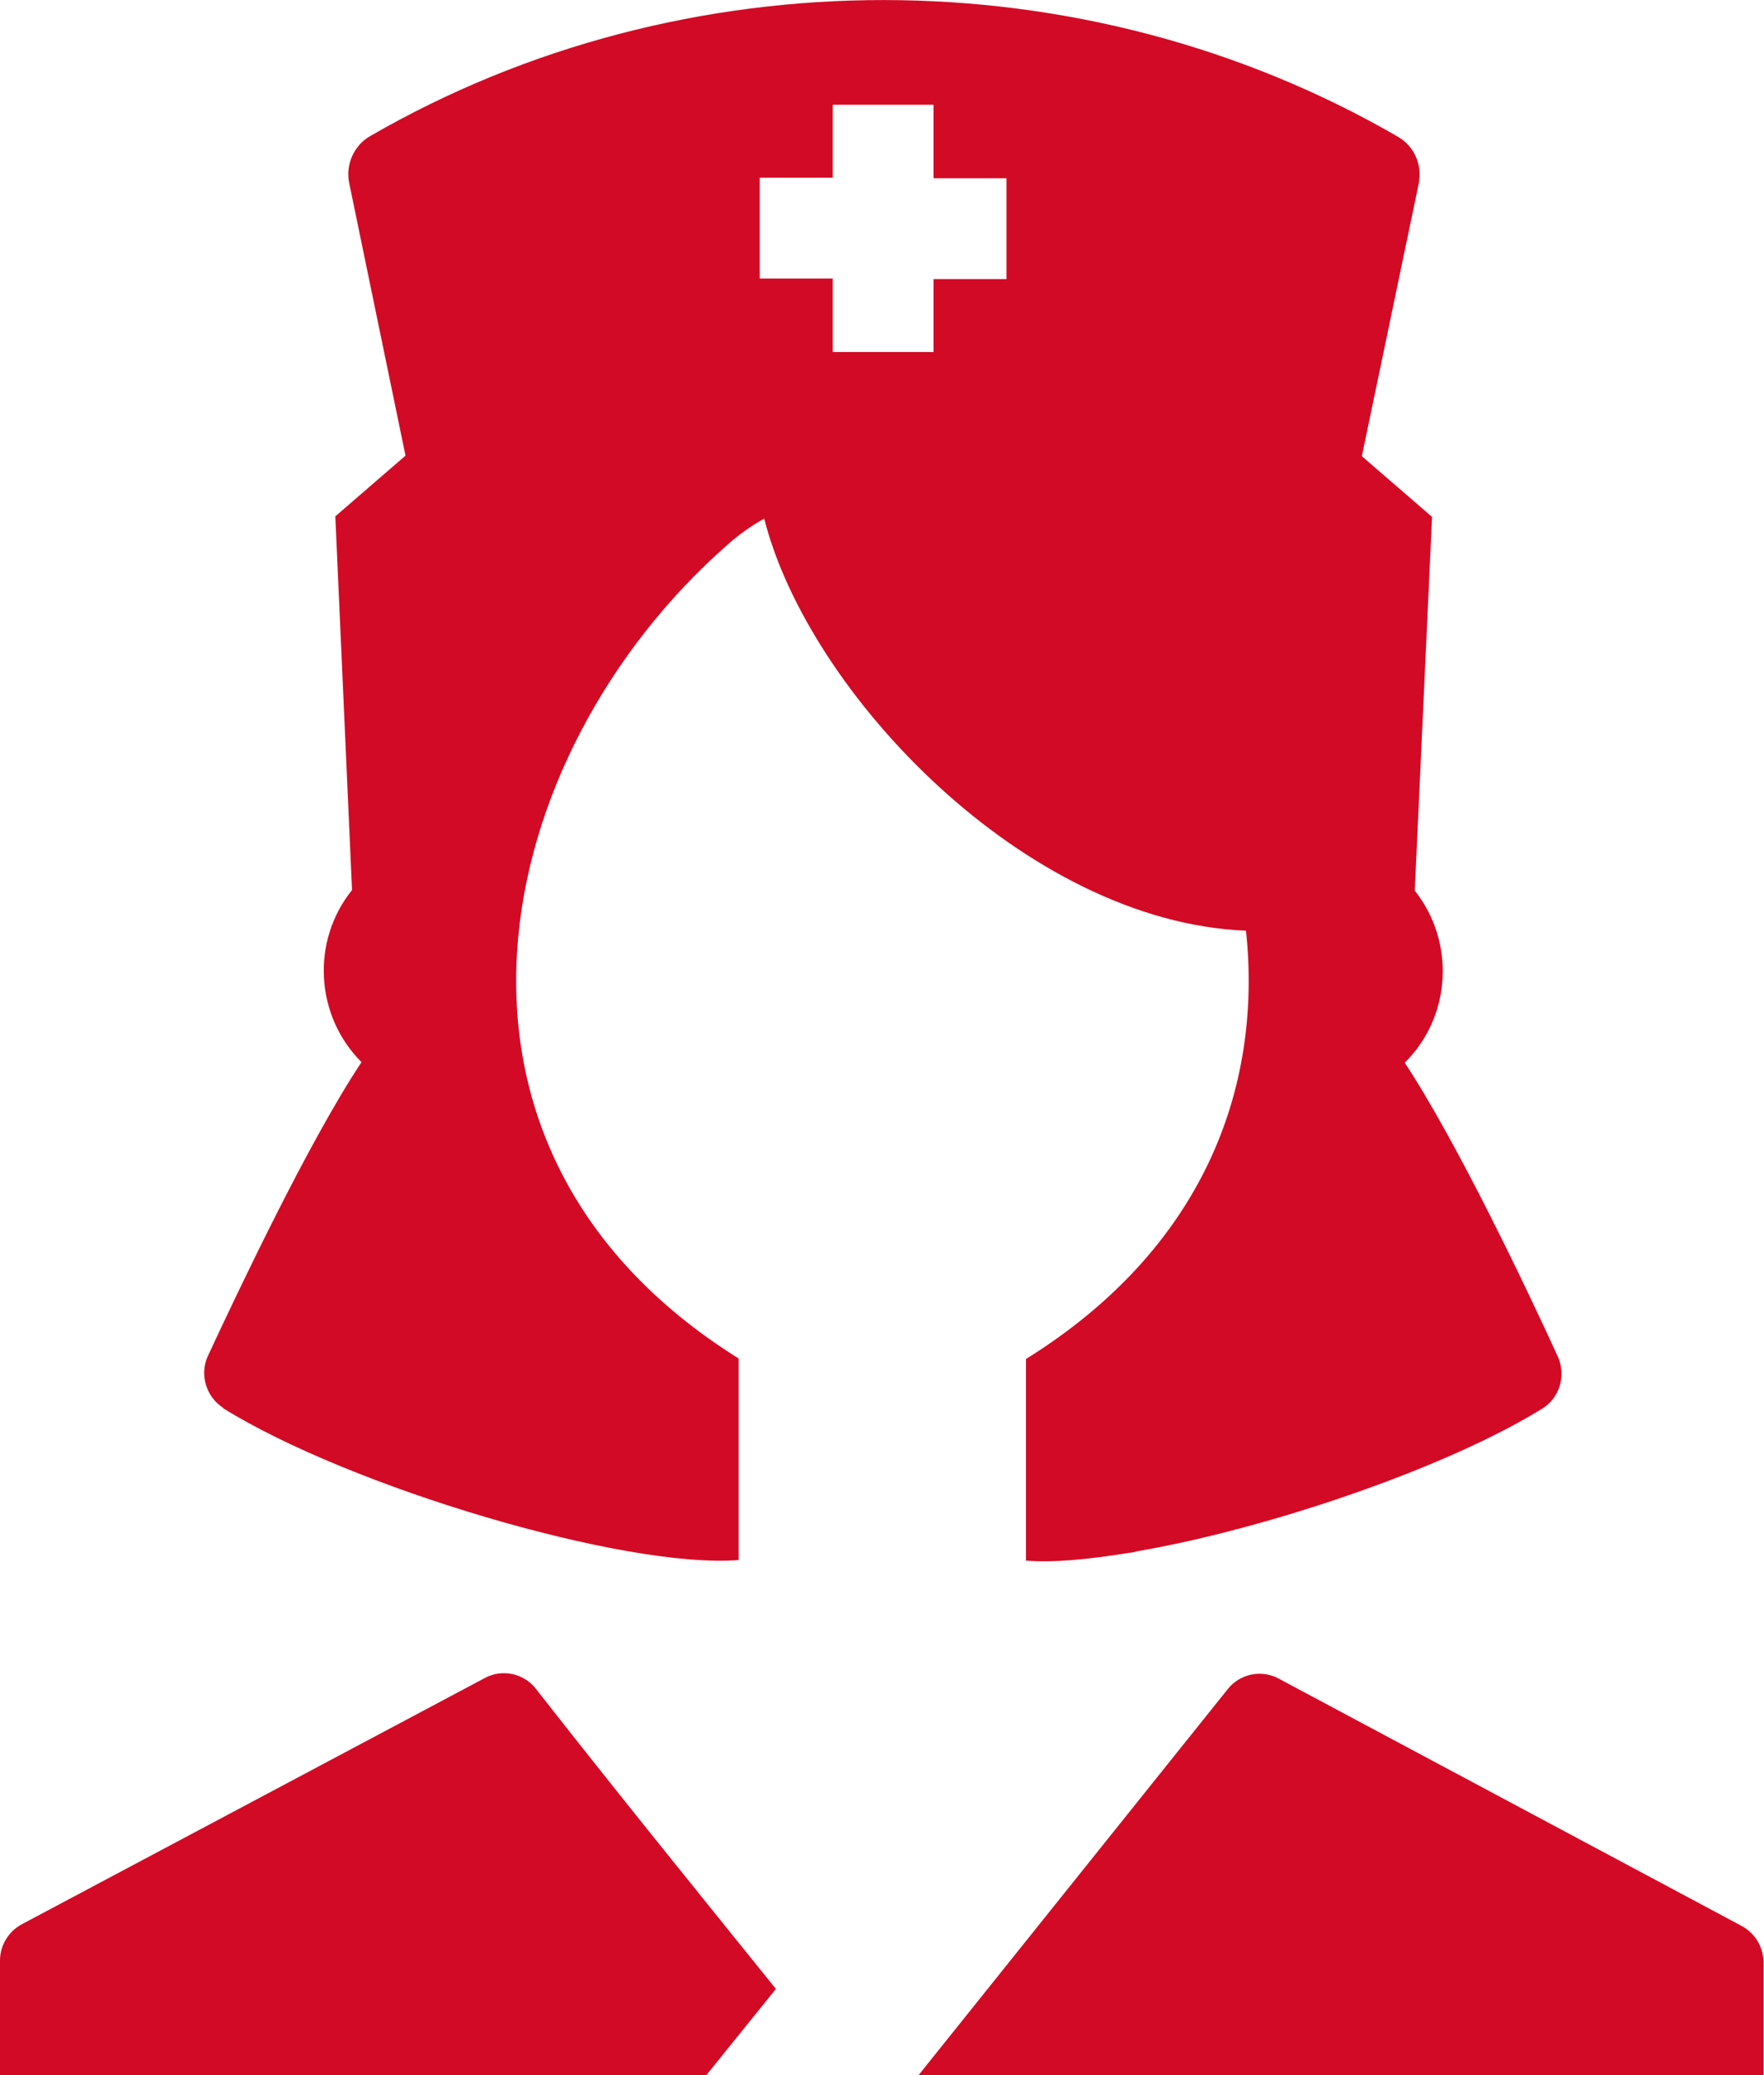
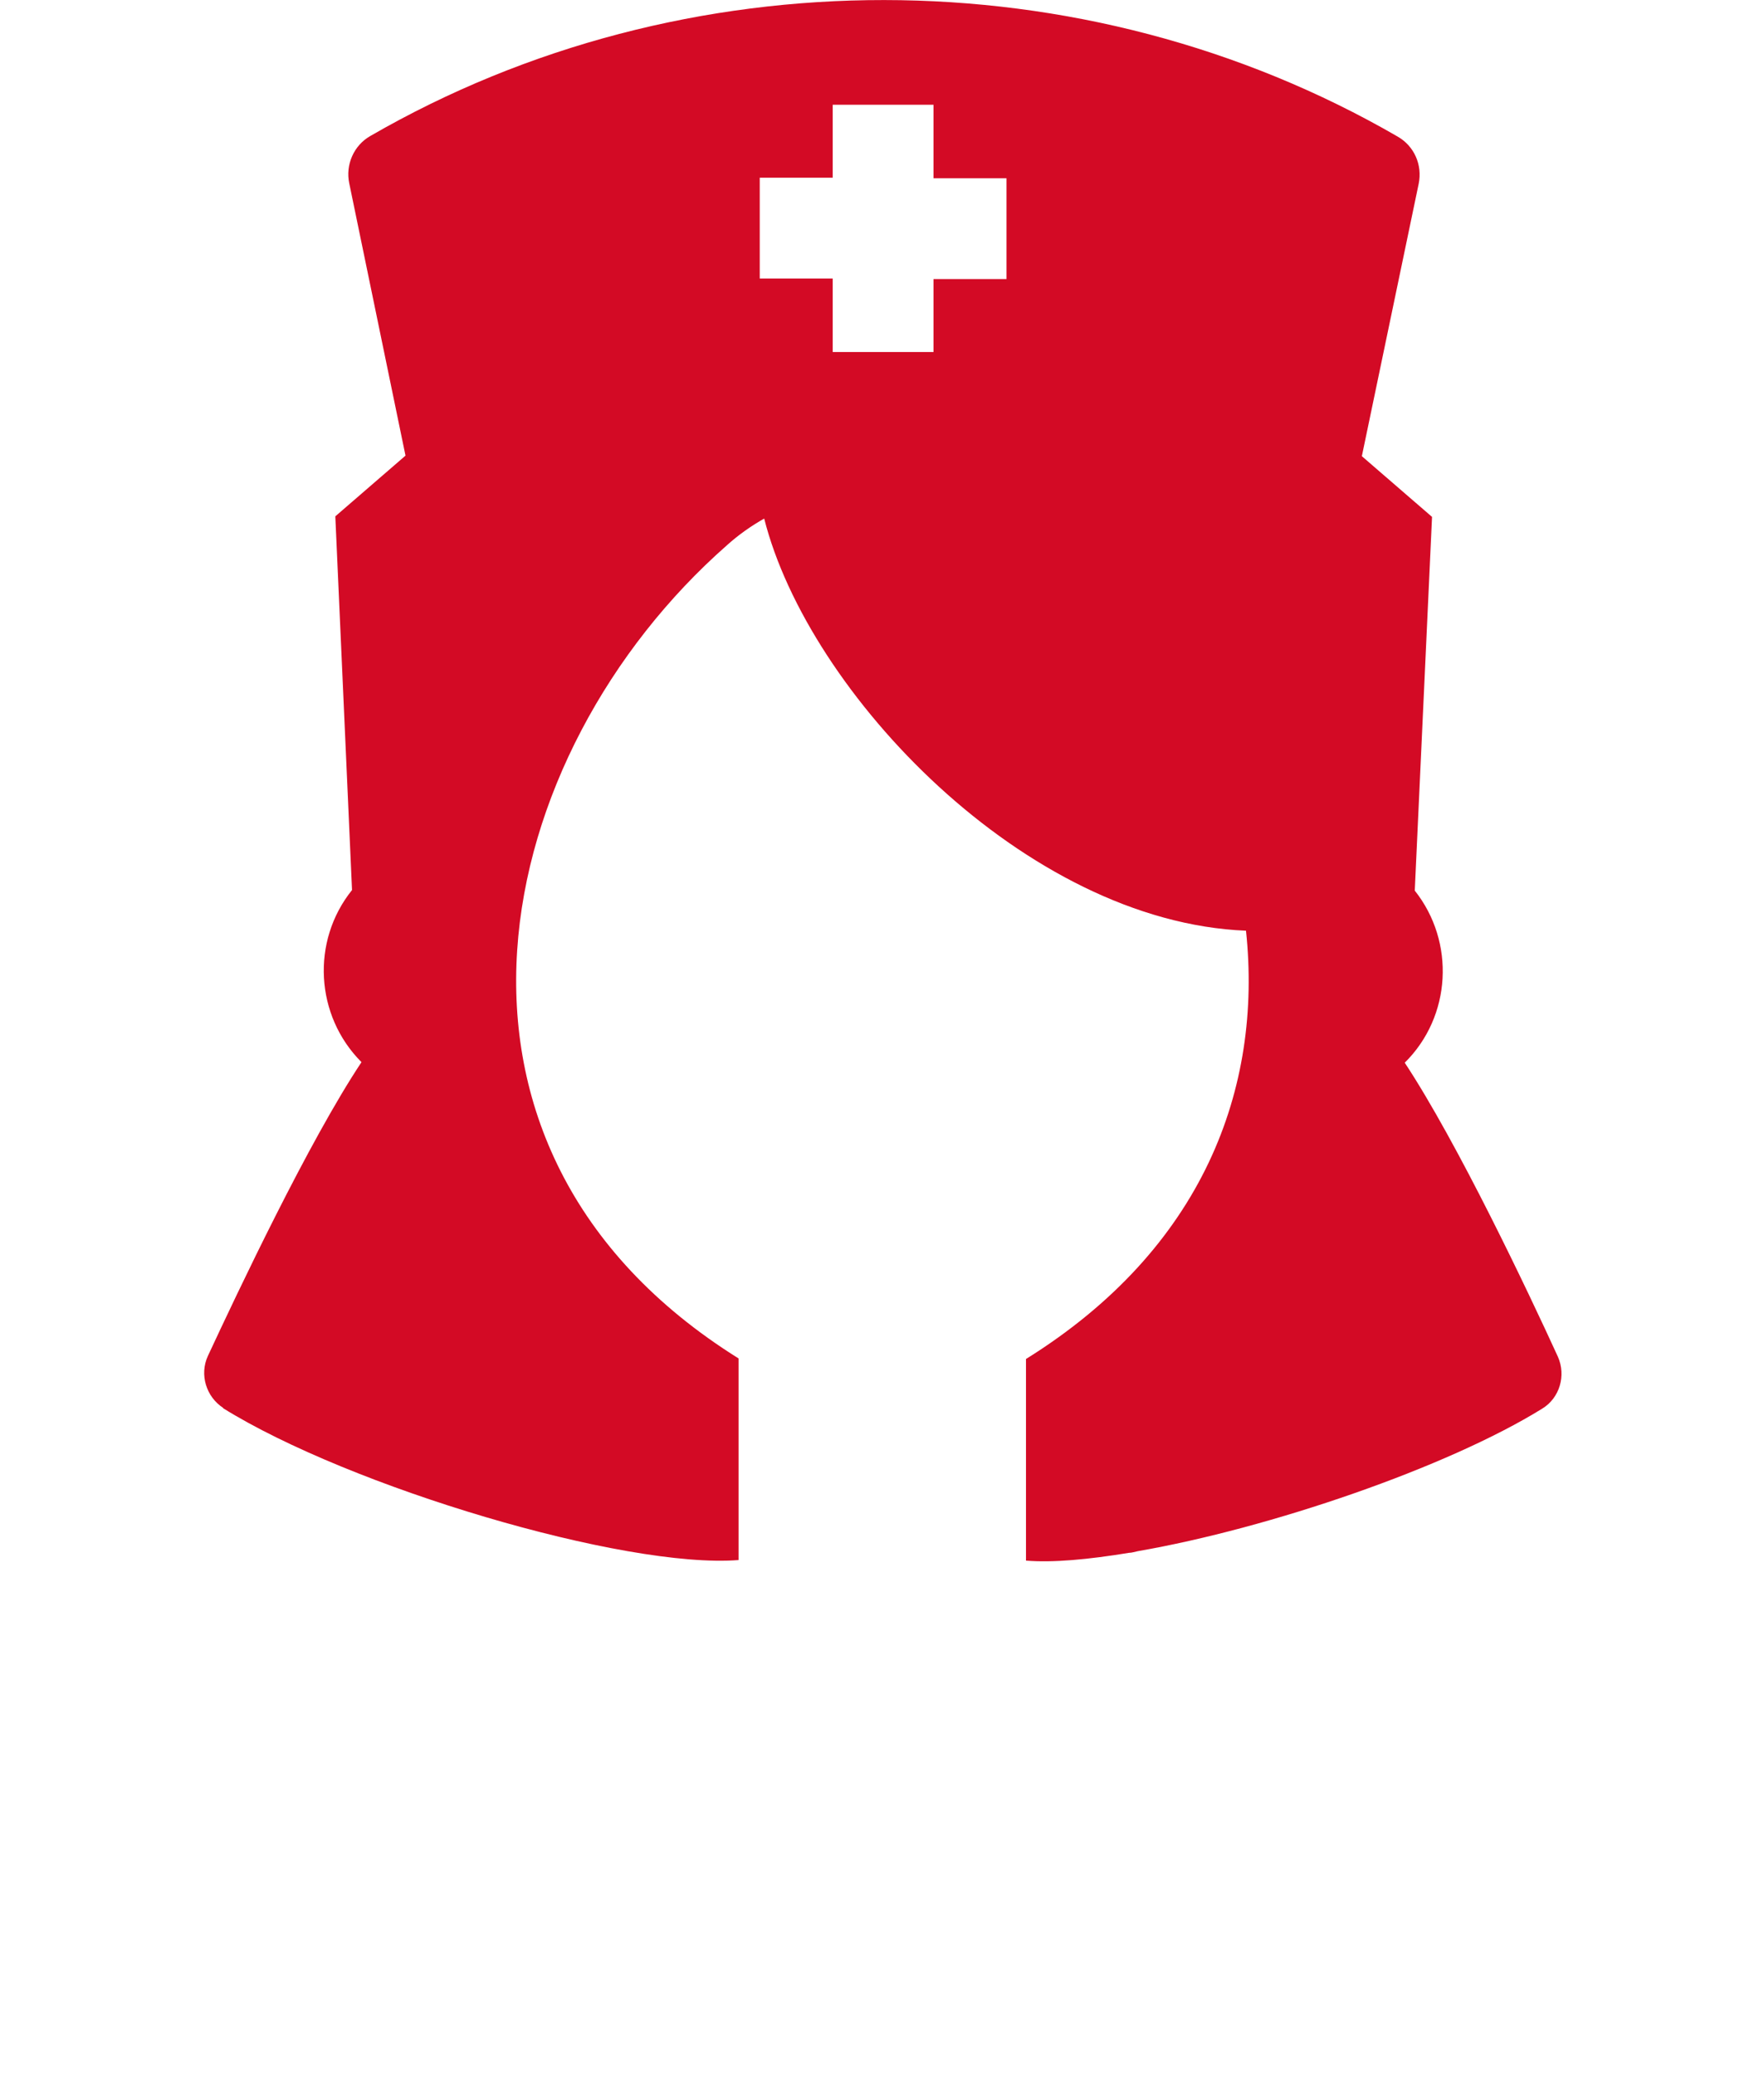
<svg xmlns="http://www.w3.org/2000/svg" id="icon-nurse" width="31.66" height="37.25" viewBox="0 0 31.67 37.26">
  <defs>
    <style>.cls-1 {fill: #d30a25;}</style>
  </defs>
  <g>
    <path class="cls-1" d="M4,25.28c2.28,1.42,7.21,2.89,9.26,2.73v-3.62c-6.08-3.8-4.45-10.87-.21-14.6,.21-.19,.44-.35,.67-.48,.79,3.13,4.69,7.24,8.65,7.4,.3,2.83-.77,5.71-3.95,7.69v3.62c.48,.04,1.12-.02,1.85-.14,.05,0,.11-.02,.16-.03,2.36-.41,5.55-1.5,7.26-2.56,.31-.19,.43-.59,.28-.93-.53-1.16-1.8-3.84-2.75-5.28,.84-.83,.91-2.17,.18-3.09l.31-6.71-1.26-1.09,1.02-4.89c.07-.34-.08-.68-.38-.85-5.63-3.26-12.8-3.27-18.44-.01-.3,.17-.45,.52-.38,.85l1.01,4.89-1.26,1.09,.3,6.71c-.74,.92-.66,2.26,.17,3.09-.95,1.43-2.22,4.12-2.76,5.28-.15,.33-.03,.73,.28,.93ZM13.64,3.19h1.31s0-1.31,0-1.31h1.81s0,1.32,0,1.32h1.31s0,1.81,0,1.81h-1.31s0,1.31,0,1.31h-1.81s0-1.32,0-1.32h-1.31s0-1.81,0-1.81Z" />
-     <path class="cls-1" d="M31.66,37.26v-2.03c0-.27-.15-.52-.39-.65l-8.31-4.44c-.31-.17-.7-.09-.92,.19l-5.55,6.93h15.16Z" />
-     <path class="cls-1" d="M12.68,37.26l1.25-1.55c-1.28-1.59-2.76-3.41-4.31-5.39-.22-.28-.61-.36-.92-.19L.39,34.55c-.24,.13-.39,.38-.39,.65v2.06s12.68,0,12.68,0Z" />
  </g>
</svg>